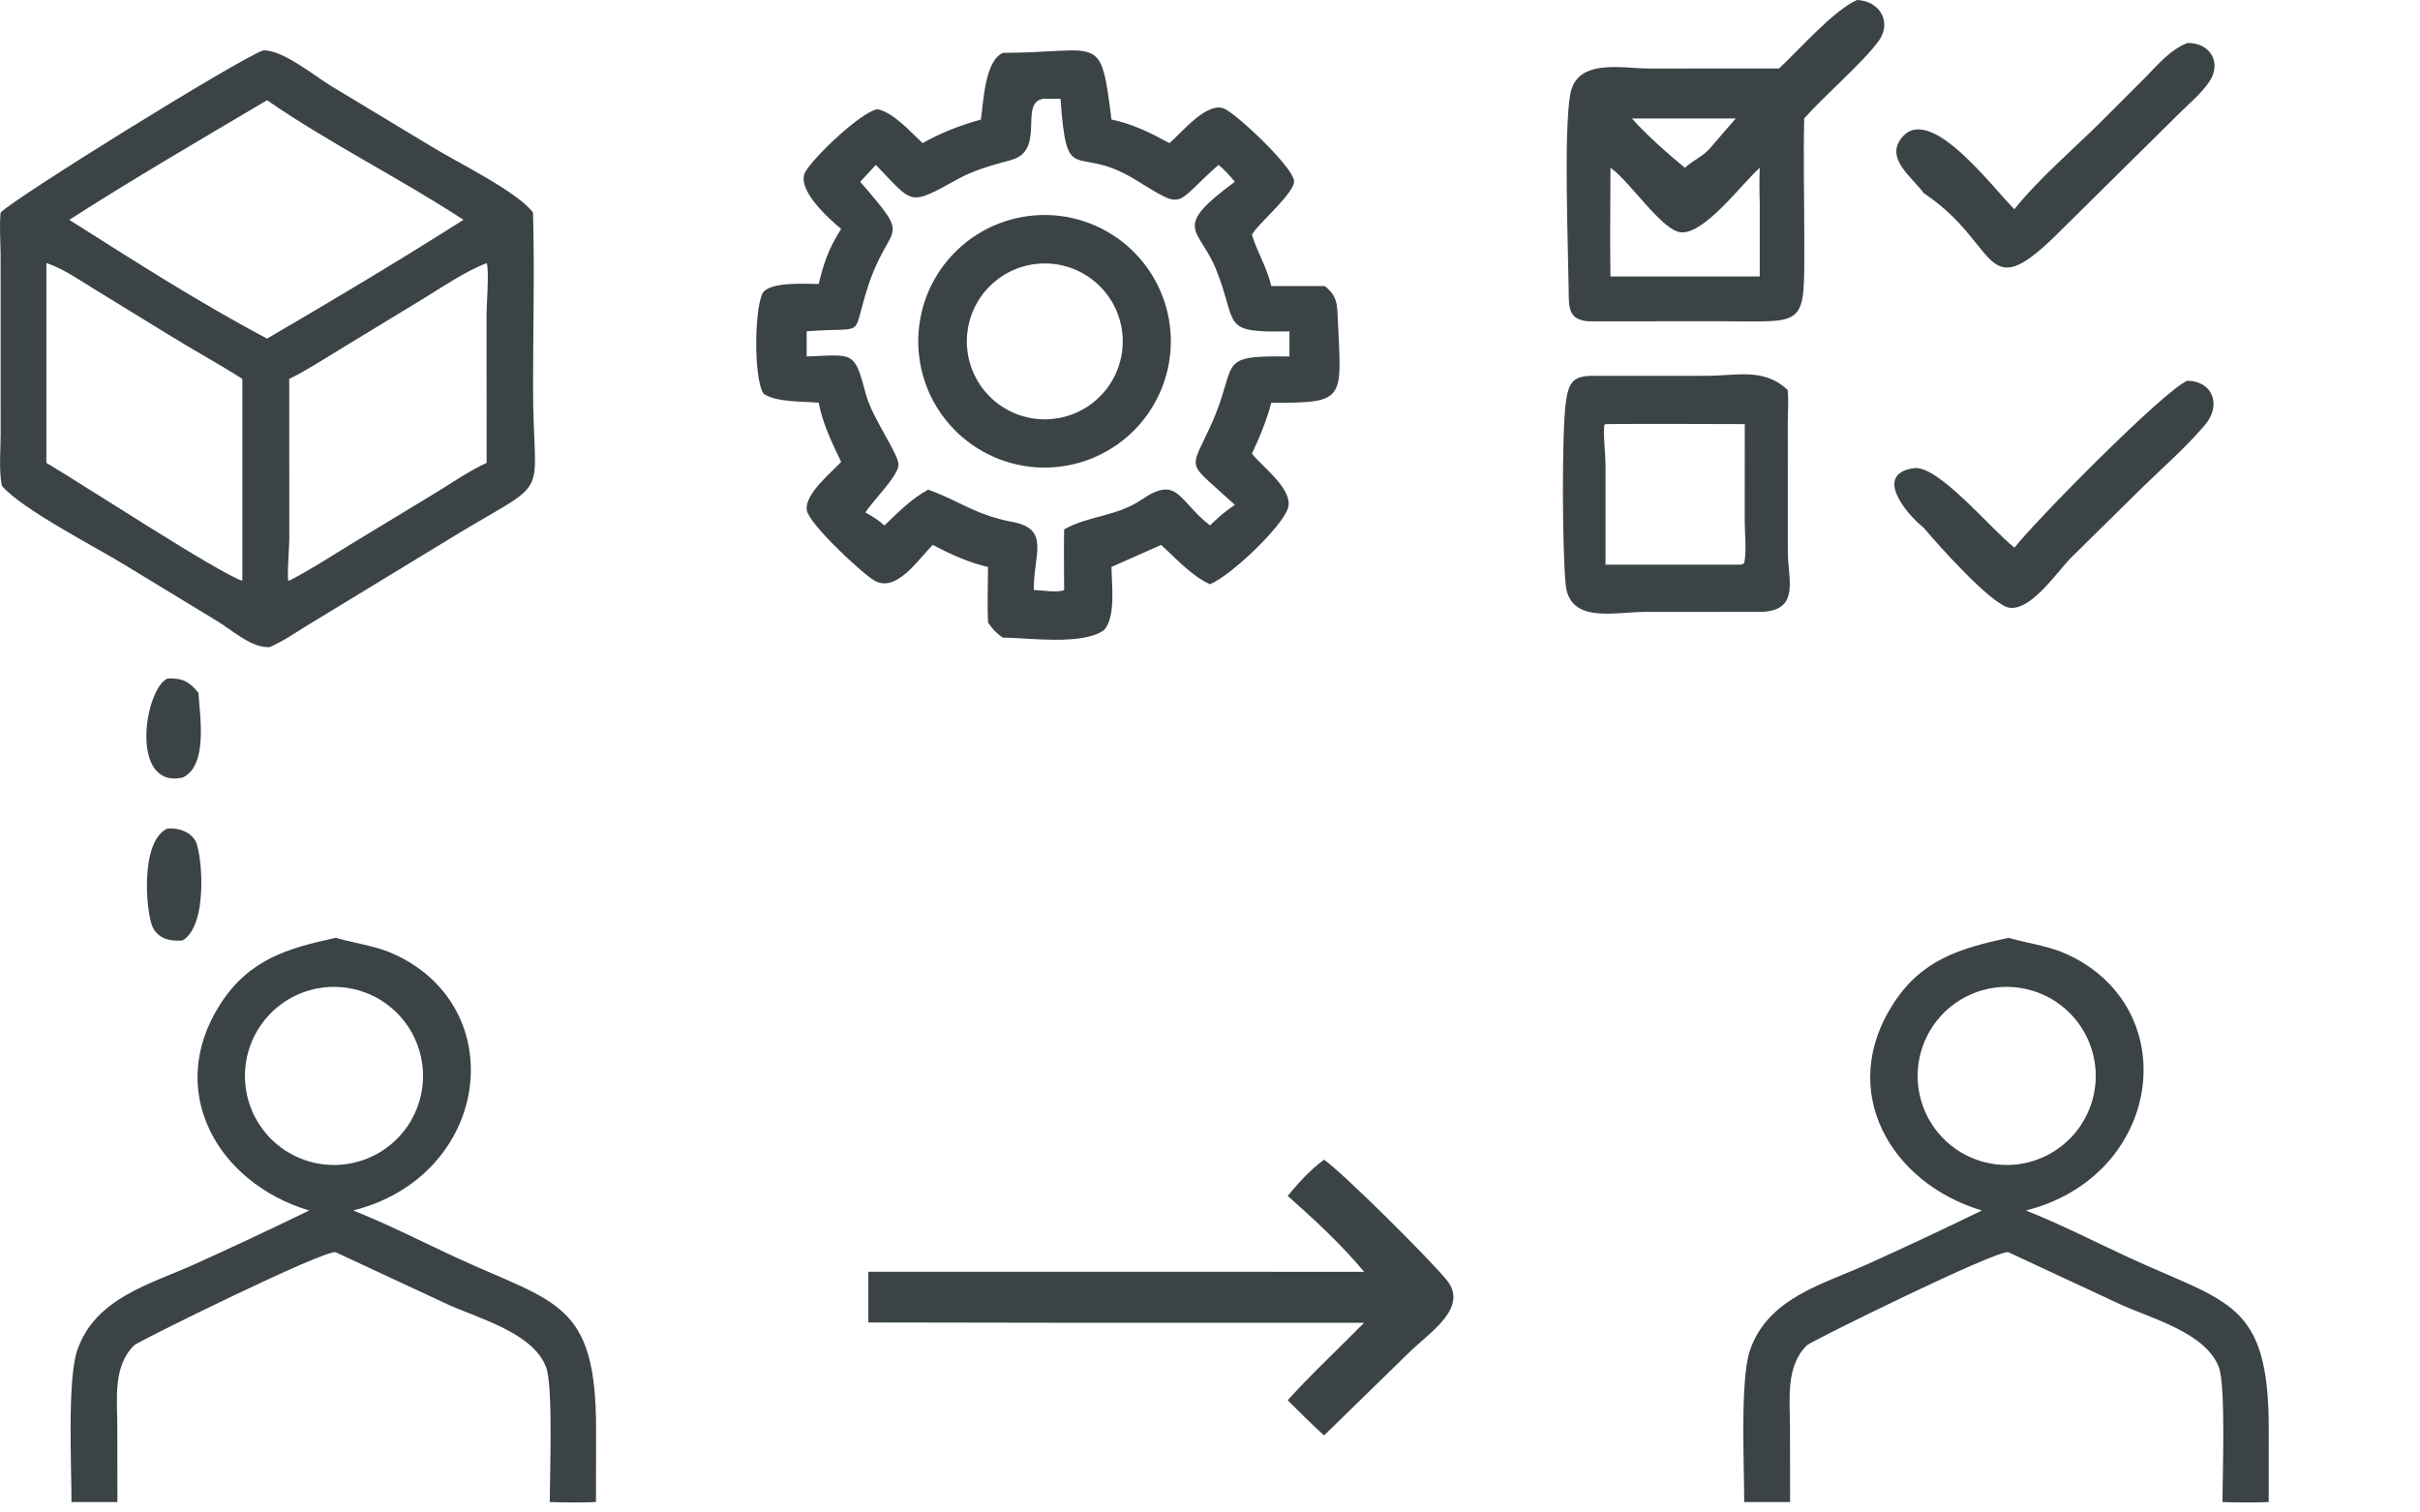
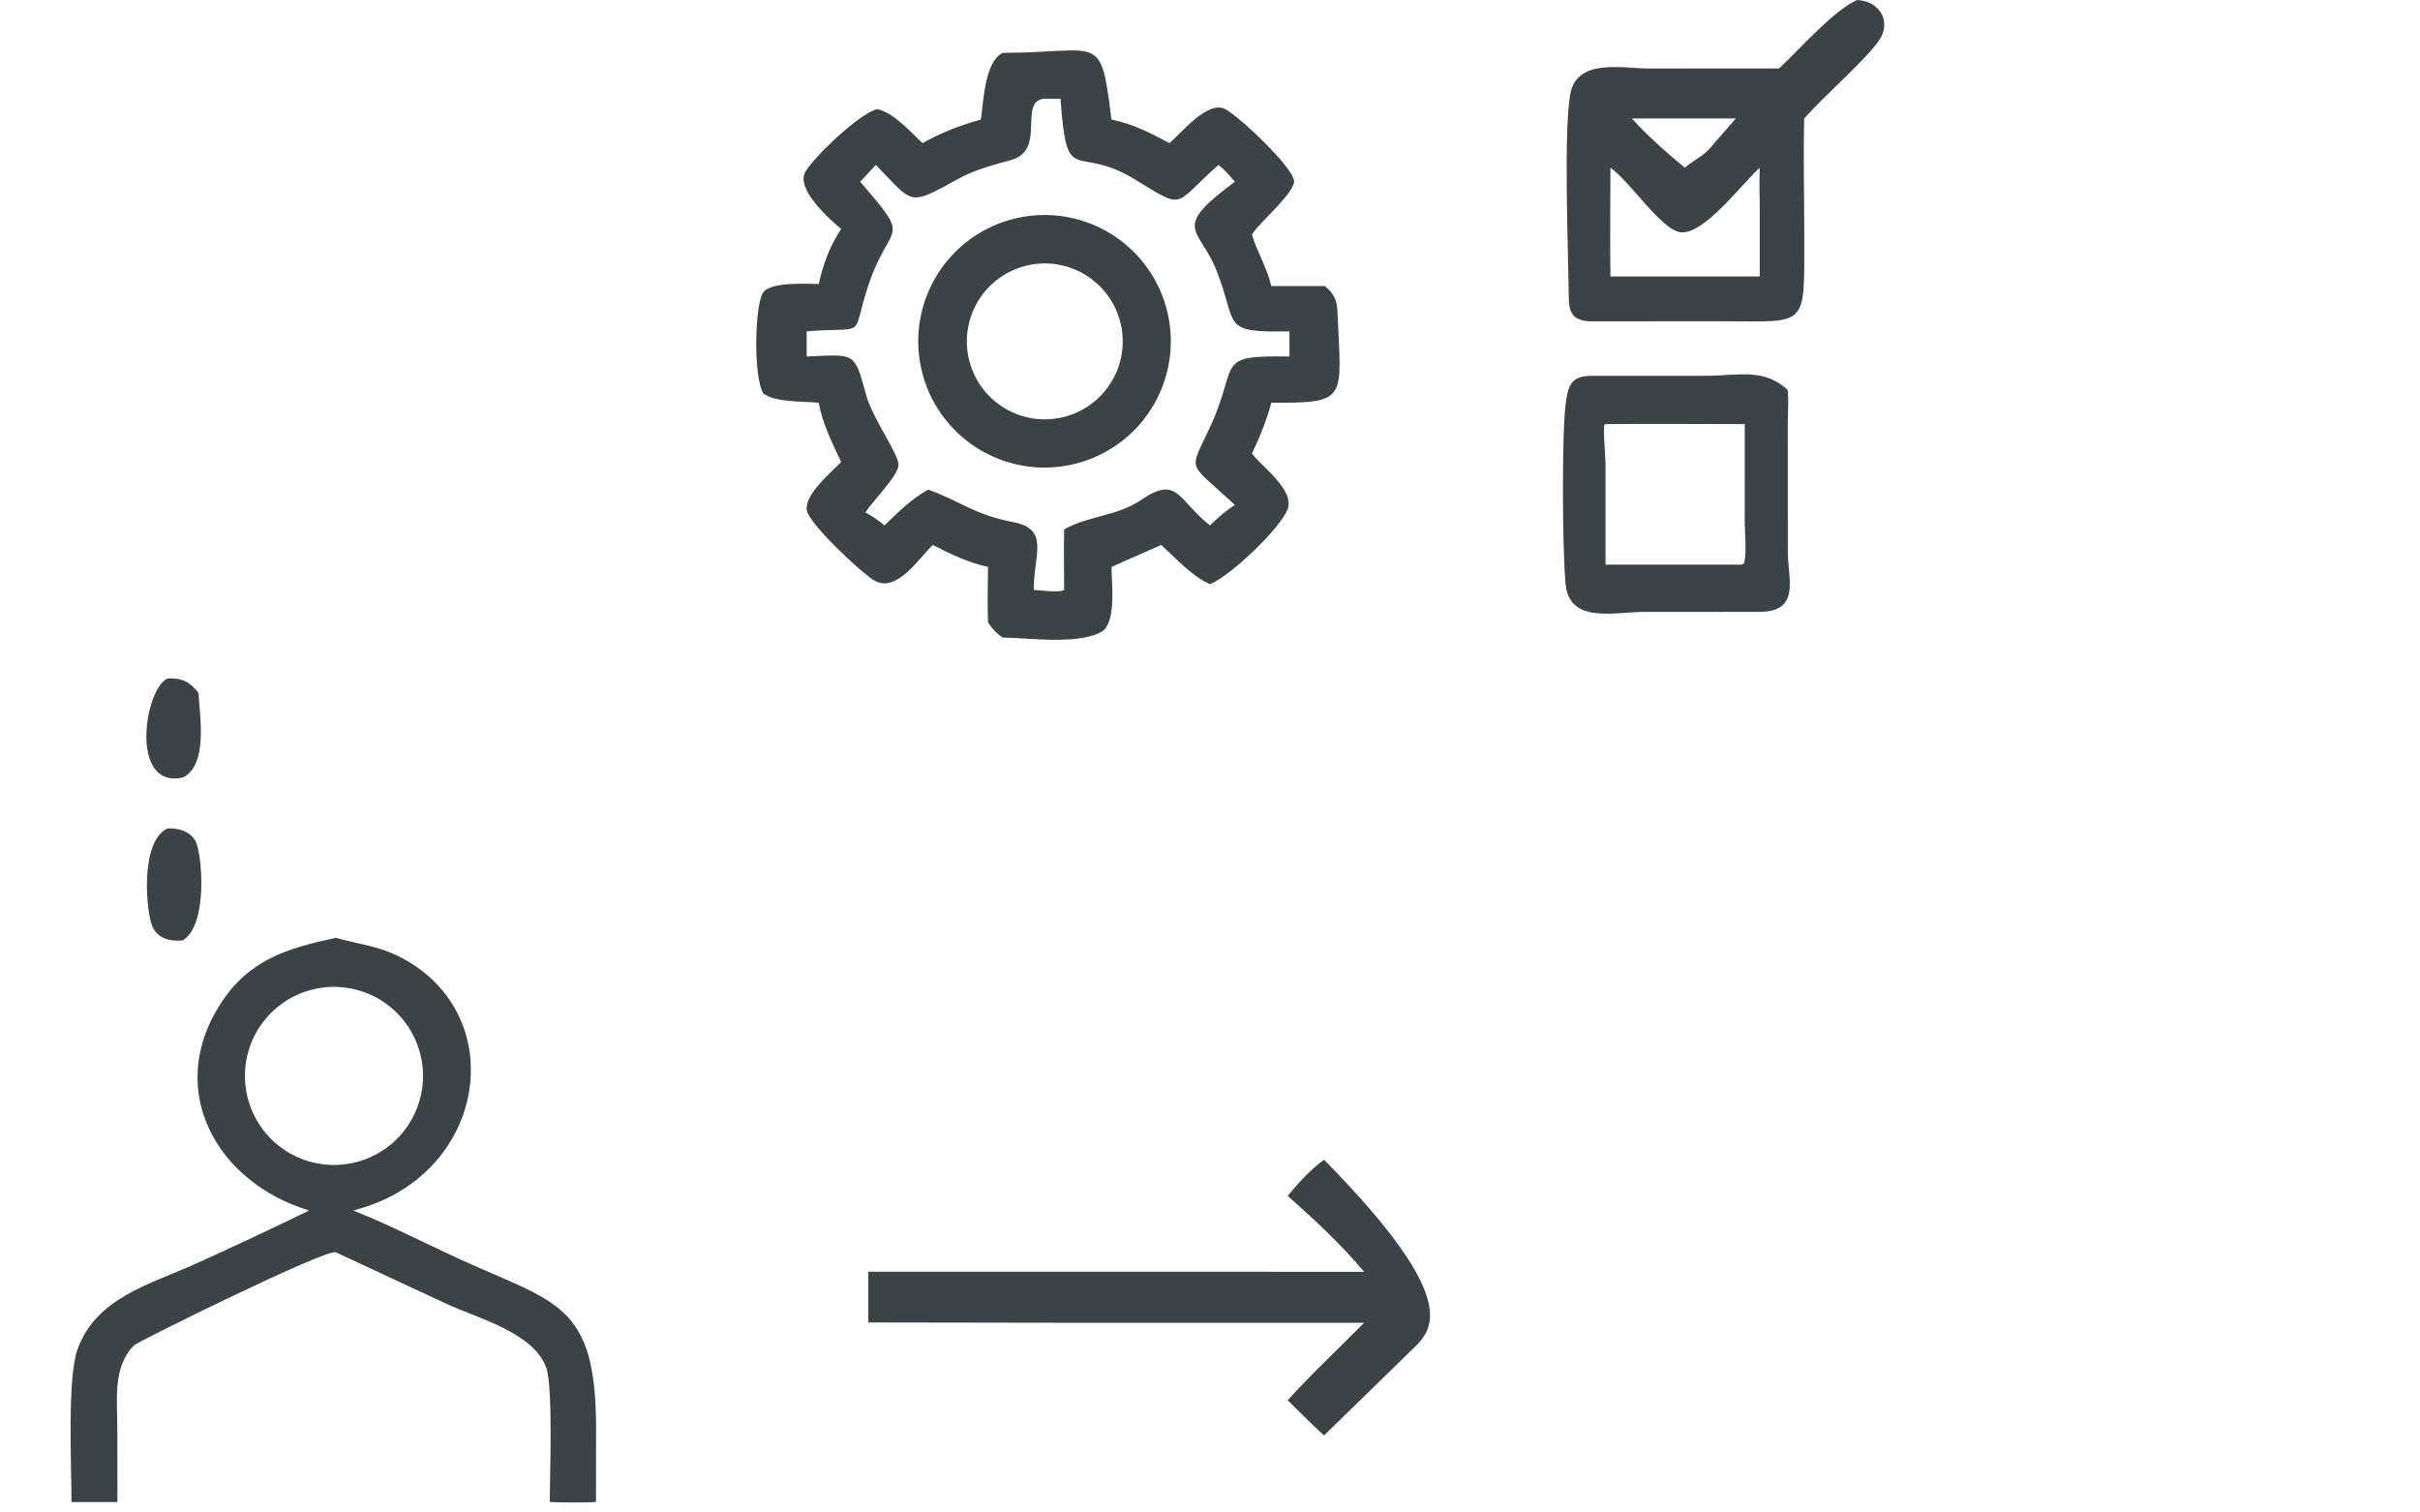
<svg xmlns="http://www.w3.org/2000/svg" width="48" height="30" viewBox="0 0 48 30" fill="none">
  <path d="M19.455 2.371C19.508 2.031 19.528 1.221 19.888 1.049C21.852 1.042 21.825 0.622 22.046 2.371C22.466 2.457 22.821 2.636 23.196 2.839C23.423 2.648 23.957 1.981 24.3 2.164C24.593 2.319 25.595 3.272 25.665 3.569C25.718 3.793 24.995 4.399 24.854 4.62L24.832 4.655C24.938 5.008 25.131 5.307 25.216 5.674H26.277C26.466 5.829 26.518 5.952 26.529 6.203C26.601 7.926 26.752 7.997 25.216 7.988C25.123 8.337 24.986 8.672 24.832 8.998C25.035 9.26 25.683 9.724 25.54 10.1C25.4 10.469 24.434 11.404 24.001 11.588C23.638 11.427 23.323 11.075 23.032 10.808L22.046 11.245C22.049 11.578 22.138 12.261 21.891 12.503C21.463 12.804 20.409 12.652 19.888 12.646C19.761 12.56 19.684 12.475 19.597 12.347C19.581 11.982 19.596 11.611 19.597 11.245C19.209 11.159 18.851 10.991 18.501 10.808C18.224 11.08 17.78 11.773 17.34 11.513C17.079 11.359 16.035 10.379 16.002 10.118C15.961 9.795 16.485 9.378 16.684 9.162C16.503 8.78 16.317 8.408 16.239 7.988C15.927 7.957 15.407 7.987 15.144 7.809C14.931 7.473 14.972 5.97 15.15 5.783C15.334 5.588 15.988 5.631 16.239 5.633C16.335 5.219 16.451 4.899 16.684 4.541C16.452 4.349 15.769 3.744 15.979 3.399C16.168 3.091 17.054 2.242 17.398 2.166C17.719 2.223 18.065 2.623 18.3 2.839C18.668 2.629 19.048 2.486 19.455 2.371ZM20.694 1.959C20.199 2.034 20.754 2.981 20.057 3.173C19.688 3.275 19.338 3.365 19 3.551C17.998 4.106 18.123 4.037 17.372 3.271L17.062 3.605C18.134 4.849 17.644 4.337 17.201 5.729C16.88 6.74 17.213 6.475 16 6.572V7.071C16.951 7.033 16.944 6.959 17.176 7.824C17.307 8.31 17.844 9.026 17.821 9.232C17.795 9.465 17.31 9.932 17.166 10.165C17.305 10.242 17.423 10.317 17.543 10.422C17.809 10.167 18.083 9.889 18.41 9.712C19.059 9.945 19.321 10.208 20.097 10.356C20.836 10.498 20.496 11.011 20.505 11.702C20.648 11.705 20.993 11.764 21.107 11.702C21.105 11.301 21.1 10.9 21.107 10.5C21.597 10.225 22.151 10.246 22.644 9.91C23.368 9.418 23.364 9.927 24.001 10.422C24.158 10.265 24.308 10.137 24.493 10.014C23.522 9.114 23.584 9.389 24.014 8.443C24.584 7.193 24.071 7.048 25.576 7.071V6.572C24.184 6.602 24.567 6.457 24.122 5.348C23.782 4.503 23.215 4.551 24.493 3.605C24.39 3.483 24.294 3.371 24.169 3.271C23.248 4.079 23.531 4.18 22.504 3.555C21.316 2.834 21.163 3.759 21.035 1.959H20.694Z" fill="#3B4346" />
  <path d="M20.794 9.273C20.753 9.274 20.712 9.275 20.671 9.274C20.63 9.273 20.589 9.271 20.548 9.269C20.507 9.266 20.466 9.262 20.425 9.257C20.384 9.252 20.344 9.247 20.303 9.24C20.263 9.233 20.222 9.225 20.182 9.216C20.142 9.208 20.102 9.198 20.063 9.187C20.023 9.176 19.984 9.165 19.945 9.152C19.905 9.139 19.867 9.126 19.828 9.111C19.79 9.096 19.752 9.081 19.714 9.064C19.677 9.048 19.639 9.031 19.603 9.012C19.566 8.994 19.529 8.975 19.494 8.955C19.458 8.935 19.422 8.914 19.388 8.892C19.353 8.87 19.319 8.847 19.285 8.824C19.251 8.8 19.218 8.776 19.186 8.751C19.153 8.726 19.121 8.7 19.09 8.673C19.059 8.647 19.028 8.619 18.998 8.591C18.968 8.563 18.939 8.534 18.911 8.504C18.882 8.475 18.855 8.444 18.828 8.413C18.801 8.382 18.775 8.351 18.749 8.318C18.724 8.286 18.699 8.253 18.675 8.22C18.652 8.186 18.629 8.152 18.607 8.117C18.584 8.083 18.563 8.048 18.543 8.012C18.522 7.976 18.503 7.94 18.484 7.904C18.466 7.867 18.448 7.83 18.431 7.792C18.415 7.755 18.399 7.717 18.384 7.679C18.369 7.64 18.355 7.602 18.342 7.563C18.329 7.524 18.317 7.485 18.306 7.445C18.295 7.405 18.285 7.366 18.275 7.326C18.266 7.286 18.258 7.245 18.251 7.205C18.244 7.164 18.238 7.124 18.233 7.083C18.227 7.042 18.223 7.001 18.22 6.96C18.217 6.919 18.215 6.878 18.214 6.837C18.213 6.796 18.213 6.755 18.213 6.714C18.214 6.673 18.216 6.632 18.219 6.591C18.222 6.55 18.226 6.509 18.231 6.468C18.236 6.428 18.242 6.387 18.249 6.346C18.256 6.306 18.264 6.266 18.273 6.226C18.282 6.185 18.291 6.146 18.302 6.106C18.313 6.066 18.325 6.027 18.338 5.988C18.351 5.949 18.364 5.91 18.379 5.872C18.394 5.834 18.41 5.796 18.426 5.758C18.443 5.72 18.46 5.683 18.479 5.647C18.497 5.61 18.516 5.574 18.537 5.538C18.557 5.502 18.578 5.467 18.6 5.432C18.622 5.397 18.644 5.363 18.668 5.329C18.692 5.296 18.716 5.263 18.741 5.23C18.767 5.198 18.793 5.166 18.819 5.135C18.846 5.104 18.874 5.073 18.902 5.044C18.93 5.014 18.959 4.985 18.989 4.956C19.019 4.928 19.049 4.9 19.08 4.874C19.111 4.847 19.143 4.821 19.175 4.795C19.208 4.77 19.241 4.746 19.274 4.722C19.308 4.698 19.342 4.675 19.377 4.654C19.412 4.632 19.447 4.61 19.483 4.59C19.518 4.57 19.555 4.55 19.591 4.532C19.628 4.513 19.665 4.496 19.703 4.479C19.74 4.463 19.778 4.447 19.817 4.432C19.855 4.417 19.893 4.404 19.932 4.391C19.971 4.378 20.011 4.366 20.05 4.355C20.09 4.344 20.13 4.334 20.17 4.325C20.21 4.316 20.25 4.308 20.291 4.301C20.331 4.294 20.372 4.288 20.413 4.283C20.453 4.278 20.494 4.274 20.535 4.271C20.576 4.268 20.617 4.266 20.658 4.265C20.699 4.264 20.74 4.264 20.781 4.265C20.822 4.266 20.863 4.268 20.904 4.271C20.944 4.274 20.985 4.278 21.026 4.283C21.066 4.288 21.107 4.294 21.147 4.301C21.187 4.308 21.227 4.316 21.267 4.325C21.307 4.334 21.347 4.344 21.386 4.355C21.426 4.366 21.465 4.378 21.504 4.391C21.543 4.404 21.581 4.417 21.619 4.432C21.657 4.447 21.695 4.462 21.733 4.479C21.77 4.496 21.807 4.513 21.844 4.531C21.88 4.55 21.916 4.569 21.952 4.589C21.987 4.609 22.022 4.63 22.057 4.652C22.092 4.674 22.126 4.697 22.159 4.72C22.192 4.744 22.225 4.768 22.258 4.793C22.29 4.819 22.322 4.845 22.352 4.871C22.384 4.898 22.414 4.925 22.444 4.954C22.473 4.982 22.502 5.011 22.53 5.04C22.559 5.07 22.586 5.1 22.613 5.131C22.64 5.162 22.666 5.194 22.691 5.226C22.716 5.258 22.741 5.291 22.764 5.324C22.788 5.358 22.81 5.392 22.832 5.426C22.854 5.461 22.875 5.496 22.896 5.531C22.916 5.567 22.935 5.603 22.954 5.639C22.972 5.676 22.989 5.713 23.006 5.75C23.023 5.788 23.039 5.825 23.053 5.863C23.068 5.902 23.082 5.94 23.095 5.979C23.108 6.018 23.12 6.057 23.131 6.096C23.142 6.136 23.152 6.175 23.161 6.215C23.17 6.255 23.178 6.295 23.185 6.335C23.192 6.376 23.198 6.416 23.203 6.457C23.208 6.497 23.212 6.538 23.216 6.579C23.219 6.62 23.221 6.66 23.222 6.701C23.223 6.742 23.223 6.783 23.222 6.824C23.221 6.865 23.22 6.906 23.217 6.947C23.214 6.987 23.21 7.028 23.205 7.069C23.2 7.109 23.194 7.15 23.187 7.19C23.18 7.23 23.173 7.271 23.164 7.31C23.155 7.35 23.145 7.39 23.134 7.43C23.123 7.469 23.112 7.508 23.099 7.547C23.086 7.586 23.073 7.625 23.058 7.663C23.044 7.701 23.028 7.739 23.012 7.776C22.995 7.814 22.978 7.851 22.959 7.887C22.941 7.924 22.922 7.96 22.902 7.996C22.882 8.032 22.861 8.067 22.839 8.101C22.818 8.136 22.795 8.17 22.772 8.204C22.748 8.237 22.724 8.27 22.699 8.302C22.674 8.335 22.648 8.366 22.622 8.398C22.595 8.429 22.568 8.459 22.54 8.489C22.511 8.519 22.483 8.548 22.453 8.576C22.424 8.604 22.393 8.632 22.363 8.659C22.332 8.686 22.3 8.712 22.268 8.737C22.236 8.762 22.203 8.787 22.17 8.811C22.137 8.834 22.103 8.857 22.068 8.879C22.034 8.901 21.999 8.922 21.963 8.943C21.928 8.963 21.892 8.983 21.855 9.001C21.819 9.02 21.782 9.037 21.745 9.054C21.707 9.071 21.67 9.087 21.632 9.102C21.593 9.117 21.555 9.131 21.516 9.144C21.478 9.157 21.439 9.169 21.399 9.18C21.36 9.191 21.32 9.201 21.28 9.21C21.24 9.22 21.2 9.228 21.16 9.235C21.12 9.242 21.079 9.248 21.039 9.254C20.998 9.259 20.957 9.263 20.917 9.266C20.876 9.27 20.835 9.272 20.794 9.273ZM20.655 5.227C20.63 5.228 20.605 5.23 20.579 5.232C20.554 5.234 20.529 5.237 20.504 5.241C20.479 5.244 20.454 5.249 20.429 5.253C20.404 5.258 20.38 5.264 20.355 5.27C20.331 5.276 20.306 5.282 20.282 5.29C20.258 5.297 20.233 5.305 20.209 5.313C20.186 5.321 20.162 5.33 20.139 5.34C20.115 5.35 20.092 5.36 20.069 5.37C20.046 5.381 20.023 5.392 20.001 5.404C19.979 5.416 19.956 5.428 19.935 5.441C19.913 5.454 19.891 5.468 19.87 5.482C19.849 5.496 19.828 5.51 19.808 5.525C19.788 5.54 19.767 5.556 19.748 5.572C19.728 5.587 19.709 5.604 19.69 5.621C19.671 5.638 19.653 5.655 19.635 5.673C19.617 5.691 19.599 5.709 19.582 5.728C19.565 5.746 19.549 5.765 19.532 5.785C19.516 5.804 19.501 5.824 19.485 5.845C19.47 5.865 19.456 5.885 19.441 5.906C19.427 5.927 19.414 5.949 19.401 5.97C19.387 5.992 19.375 6.014 19.363 6.036C19.351 6.059 19.339 6.081 19.328 6.104C19.317 6.127 19.307 6.15 19.297 6.173C19.287 6.197 19.278 6.22 19.27 6.244C19.261 6.268 19.253 6.292 19.245 6.316C19.238 6.34 19.231 6.365 19.225 6.389C19.218 6.414 19.213 6.438 19.208 6.463C19.203 6.488 19.198 6.513 19.195 6.538C19.191 6.563 19.188 6.588 19.185 6.613C19.182 6.638 19.18 6.664 19.179 6.689C19.178 6.714 19.177 6.74 19.177 6.765C19.177 6.79 19.177 6.816 19.178 6.841C19.18 6.866 19.181 6.891 19.184 6.917C19.186 6.942 19.189 6.967 19.193 6.992C19.196 7.017 19.201 7.042 19.205 7.067C19.21 7.092 19.216 7.116 19.222 7.141C19.228 7.166 19.234 7.19 19.242 7.214C19.249 7.239 19.257 7.263 19.265 7.287C19.274 7.31 19.283 7.334 19.292 7.357C19.302 7.381 19.312 7.404 19.323 7.427C19.334 7.45 19.345 7.473 19.357 7.495C19.369 7.517 19.381 7.539 19.394 7.561C19.407 7.583 19.42 7.604 19.434 7.626C19.448 7.647 19.463 7.667 19.478 7.688C19.493 7.708 19.508 7.728 19.524 7.748C19.54 7.767 19.557 7.787 19.574 7.805C19.59 7.824 19.608 7.843 19.626 7.861C19.644 7.879 19.662 7.896 19.68 7.913C19.699 7.93 19.718 7.947 19.738 7.963C19.757 7.979 19.777 7.995 19.798 8.01C19.818 8.025 19.838 8.04 19.86 8.054C19.881 8.068 19.902 8.082 19.924 8.095C19.945 8.108 19.967 8.12 19.99 8.132C20.012 8.144 20.034 8.156 20.057 8.167C20.08 8.178 20.103 8.188 20.127 8.198C20.15 8.208 20.174 8.217 20.197 8.225C20.221 8.234 20.245 8.242 20.269 8.249C20.294 8.257 20.318 8.264 20.343 8.27C20.367 8.276 20.392 8.282 20.417 8.287C20.441 8.292 20.466 8.296 20.491 8.3C20.516 8.304 20.541 8.307 20.567 8.31C20.592 8.312 20.617 8.314 20.642 8.315C20.668 8.317 20.693 8.317 20.718 8.318C20.744 8.318 20.769 8.317 20.794 8.316C20.82 8.315 20.845 8.313 20.87 8.31C20.895 8.308 20.92 8.305 20.945 8.301C20.97 8.298 20.995 8.294 21.02 8.289C21.045 8.284 21.069 8.278 21.094 8.272C21.119 8.266 21.143 8.26 21.167 8.252C21.191 8.245 21.215 8.237 21.239 8.229C21.263 8.22 21.287 8.211 21.31 8.202C21.334 8.192 21.357 8.182 21.38 8.171C21.402 8.16 21.425 8.149 21.447 8.137C21.47 8.125 21.492 8.113 21.514 8.1C21.535 8.087 21.557 8.074 21.578 8.06C21.599 8.046 21.619 8.031 21.64 8.016C21.66 8.001 21.68 7.986 21.7 7.97C21.719 7.954 21.739 7.937 21.757 7.921C21.776 7.904 21.794 7.886 21.812 7.868C21.83 7.851 21.848 7.832 21.865 7.814C21.882 7.795 21.899 7.776 21.915 7.756C21.931 7.737 21.946 7.717 21.962 7.697C21.977 7.677 21.991 7.656 22.005 7.635C22.02 7.614 22.033 7.593 22.046 7.571C22.059 7.549 22.072 7.528 22.084 7.505C22.096 7.483 22.107 7.461 22.118 7.438C22.129 7.415 22.139 7.392 22.149 7.368C22.159 7.345 22.168 7.322 22.177 7.298C22.185 7.274 22.193 7.25 22.201 7.226C22.208 7.202 22.215 7.177 22.221 7.153C22.228 7.128 22.233 7.104 22.238 7.079C22.243 7.054 22.248 7.029 22.252 7.004C22.255 6.979 22.259 6.954 22.261 6.929C22.264 6.904 22.266 6.879 22.267 6.853C22.268 6.828 22.269 6.803 22.269 6.778C22.269 6.752 22.269 6.727 22.268 6.702C22.267 6.677 22.265 6.651 22.262 6.626C22.26 6.601 22.257 6.576 22.253 6.551C22.25 6.526 22.245 6.501 22.241 6.476C22.236 6.451 22.23 6.427 22.224 6.402C22.218 6.378 22.212 6.353 22.204 6.329C22.197 6.305 22.189 6.281 22.181 6.257C22.173 6.233 22.164 6.209 22.154 6.186C22.145 6.163 22.134 6.139 22.124 6.116C22.113 6.094 22.102 6.071 22.09 6.049C22.078 6.026 22.066 6.004 22.053 5.982C22.04 5.961 22.026 5.939 22.012 5.918C21.998 5.897 21.984 5.876 21.969 5.856C21.954 5.836 21.939 5.816 21.923 5.796C21.907 5.776 21.89 5.757 21.873 5.738C21.857 5.72 21.839 5.701 21.821 5.683C21.804 5.665 21.785 5.648 21.767 5.631C21.748 5.614 21.729 5.597 21.709 5.581C21.69 5.565 21.67 5.549 21.65 5.534C21.63 5.519 21.609 5.504 21.588 5.49C21.567 5.476 21.546 5.462 21.524 5.449C21.503 5.436 21.481 5.423 21.459 5.411C21.436 5.399 21.414 5.388 21.391 5.377C21.368 5.366 21.345 5.356 21.322 5.346C21.298 5.336 21.275 5.327 21.251 5.318C21.227 5.31 21.203 5.302 21.179 5.294C21.155 5.287 21.131 5.28 21.106 5.274C21.082 5.267 21.057 5.262 21.032 5.256C21.008 5.251 20.983 5.247 20.958 5.243C20.933 5.239 20.908 5.236 20.883 5.233C20.857 5.231 20.832 5.229 20.807 5.228C20.782 5.226 20.756 5.225 20.731 5.225C20.706 5.225 20.68 5.226 20.655 5.227Z" fill="#3B4346" />
-   <path d="M0.012 4.217C0.236 3.961 4.692 1.192 5.216 1.001C5.591 0.974 6.246 1.511 6.569 1.707L8.579 2.919C9.053 3.211 10.281 3.812 10.572 4.217C10.605 5.366 10.573 6.526 10.573 7.675C10.573 9.963 10.984 9.447 9.117 10.566L6.084 12.412C5.846 12.559 5.607 12.723 5.35 12.835C5 12.863 4.596 12.493 4.312 12.322L2.488 11.213C1.915 10.859 0.428 10.099 0.036 9.635C-0.025 9.317 0.013 8.934 0.013 8.608L0.012 5.042C0.01 4.768 -0.014 4.49 0.012 4.217ZM5.297 1.988C4.02 2.743 2.618 3.562 1.374 4.36C2.595 5.135 4.018 6.043 5.297 6.716C6.606 5.953 7.913 5.172 9.193 4.36C7.922 3.529 6.545 2.85 5.297 1.988ZM0.92 5.218V9.181C1.61 9.587 4.405 11.412 4.807 11.518V7.515C4.329 7.211 3.831 6.941 3.349 6.642L1.888 5.745C1.58 5.56 1.262 5.329 0.92 5.218ZM9.652 5.218C9.221 5.389 8.834 5.654 8.44 5.897L6.726 6.94C6.402 7.135 6.078 7.35 5.737 7.515L5.738 10.707C5.737 10.84 5.691 11.447 5.719 11.512L5.737 11.518C6.153 11.303 6.549 11.045 6.948 10.801L8.64 9.775C8.969 9.575 9.303 9.341 9.652 9.181L9.651 6.206C9.652 6.043 9.706 5.327 9.652 5.218Z" fill="#3B4346" />
  <path d="M3.623 15.423C2.568 15.652 2.86 13.678 3.32 13.459C3.602 13.444 3.755 13.512 3.936 13.742C3.962 14.196 4.133 15.181 3.623 15.423Z" fill="#3B4346" />
  <path d="M3.623 18.654C3.388 18.675 3.149 18.627 3.031 18.396C2.902 18.144 2.76 16.697 3.32 16.433C3.53 16.42 3.747 16.48 3.869 16.666C4.002 16.867 4.147 18.338 3.623 18.654Z" fill="#3B4346" />
-   <path d="M39.31 24.01C37.49 23.465 36.438 21.633 37.552 19.91C38.117 19.034 38.873 18.81 39.836 18.602C40.371 18.751 40.743 18.762 41.253 19.059C43.312 20.258 42.786 23.353 40.183 24.01C40.882 24.286 41.553 24.633 42.236 24.948C44.199 25.853 45.002 25.815 45 28.347L44.999 29.793C44.693 29.807 44.388 29.802 44.082 29.793C44.082 29.269 44.151 27.492 44.009 27.116C43.748 26.429 42.656 26.148 42.048 25.868L39.836 24.838C39.624 24.775 35.92 26.606 35.844 26.68C35.411 27.096 35.504 27.77 35.504 28.312L35.506 29.793H34.596C34.597 29.082 34.51 27.358 34.712 26.777C35.074 25.738 36.158 25.475 37.065 25.064C37.818 24.723 38.567 24.372 39.31 24.01ZM39.701 19.577C39.673 19.579 39.644 19.581 39.615 19.584C39.586 19.587 39.558 19.591 39.529 19.596C39.501 19.6 39.472 19.605 39.444 19.611C39.416 19.617 39.388 19.623 39.36 19.631C39.332 19.638 39.304 19.646 39.276 19.654C39.249 19.663 39.222 19.672 39.194 19.682C39.167 19.692 39.141 19.703 39.114 19.714C39.087 19.725 39.061 19.737 39.035 19.75C39.009 19.762 38.983 19.775 38.958 19.789C38.933 19.803 38.908 19.817 38.883 19.832C38.858 19.847 38.834 19.863 38.81 19.879C38.786 19.895 38.763 19.912 38.74 19.93C38.717 19.947 38.694 19.965 38.672 19.983C38.65 20.002 38.628 20.021 38.607 20.04C38.586 20.06 38.565 20.08 38.545 20.1C38.524 20.121 38.505 20.142 38.485 20.164C38.466 20.185 38.447 20.207 38.429 20.23C38.411 20.252 38.393 20.275 38.376 20.298C38.359 20.321 38.343 20.345 38.327 20.369C38.311 20.393 38.296 20.418 38.281 20.443C38.267 20.468 38.252 20.493 38.239 20.518C38.226 20.544 38.213 20.57 38.201 20.596C38.188 20.622 38.177 20.648 38.166 20.675C38.155 20.702 38.145 20.729 38.135 20.756C38.126 20.783 38.117 20.811 38.109 20.838C38.1 20.866 38.093 20.894 38.086 20.922C38.079 20.95 38.073 20.978 38.068 21.007C38.062 21.035 38.057 21.064 38.053 21.092C38.049 21.121 38.046 21.149 38.043 21.178C38.041 21.207 38.039 21.235 38.037 21.264C38.036 21.293 38.036 21.322 38.036 21.351C38.036 21.38 38.037 21.409 38.038 21.438C38.04 21.466 38.042 21.495 38.045 21.524C38.048 21.552 38.052 21.581 38.056 21.61C38.061 21.638 38.066 21.667 38.072 21.695C38.077 21.723 38.084 21.751 38.091 21.779C38.098 21.807 38.106 21.835 38.115 21.863C38.123 21.89 38.132 21.917 38.142 21.945C38.152 21.972 38.163 21.998 38.174 22.025C38.185 22.052 38.197 22.078 38.209 22.104C38.222 22.13 38.235 22.156 38.248 22.181C38.262 22.207 38.277 22.232 38.292 22.256C38.307 22.281 38.322 22.305 38.338 22.329C38.354 22.353 38.371 22.377 38.389 22.4C38.406 22.423 38.424 22.446 38.442 22.468C38.461 22.49 38.479 22.512 38.499 22.533C38.518 22.554 38.538 22.575 38.559 22.596C38.579 22.616 38.6 22.636 38.622 22.655C38.643 22.674 38.665 22.693 38.688 22.711C38.71 22.729 38.733 22.747 38.756 22.764C38.779 22.781 38.803 22.798 38.827 22.814C38.851 22.829 38.876 22.845 38.901 22.86C38.925 22.874 38.95 22.889 38.976 22.902C39.002 22.916 39.027 22.928 39.053 22.941C39.08 22.953 39.106 22.964 39.133 22.975C39.16 22.986 39.187 22.997 39.214 23.006C39.241 23.016 39.268 23.025 39.296 23.033C39.324 23.041 39.352 23.049 39.38 23.056C39.408 23.063 39.436 23.069 39.464 23.074C39.492 23.08 39.521 23.085 39.55 23.089C39.578 23.093 39.607 23.096 39.635 23.099C39.664 23.102 39.693 23.104 39.722 23.105C39.751 23.107 39.779 23.107 39.808 23.107C39.837 23.107 39.866 23.106 39.895 23.105C39.924 23.103 39.953 23.101 39.981 23.098C40.01 23.095 40.039 23.091 40.068 23.087C40.096 23.083 40.125 23.078 40.153 23.072C40.181 23.066 40.21 23.06 40.238 23.052C40.266 23.045 40.294 23.038 40.321 23.029C40.349 23.02 40.376 23.011 40.404 23.001C40.431 22.992 40.458 22.981 40.484 22.97C40.511 22.959 40.538 22.947 40.564 22.934C40.59 22.922 40.615 22.909 40.641 22.895C40.666 22.881 40.692 22.867 40.716 22.852C40.741 22.837 40.766 22.821 40.789 22.805C40.813 22.789 40.837 22.772 40.86 22.755C40.883 22.738 40.906 22.72 40.928 22.701C40.951 22.683 40.973 22.664 40.994 22.644C41.015 22.625 41.036 22.605 41.057 22.584C41.077 22.564 41.097 22.542 41.116 22.521C41.136 22.499 41.154 22.477 41.173 22.455C41.191 22.432 41.209 22.41 41.226 22.386C41.243 22.363 41.259 22.339 41.275 22.315C41.291 22.291 41.307 22.266 41.321 22.241C41.336 22.216 41.35 22.191 41.364 22.166C41.377 22.14 41.39 22.114 41.402 22.088C41.415 22.062 41.426 22.035 41.437 22.008C41.448 21.982 41.459 21.954 41.468 21.927C41.478 21.9 41.487 21.872 41.495 21.845C41.503 21.817 41.511 21.789 41.518 21.761C41.525 21.733 41.531 21.704 41.536 21.676C41.542 21.648 41.546 21.619 41.55 21.59C41.555 21.562 41.558 21.533 41.561 21.504C41.563 21.475 41.565 21.447 41.567 21.418C41.568 21.389 41.568 21.36 41.568 21.331C41.568 21.302 41.567 21.273 41.566 21.244C41.564 21.215 41.562 21.186 41.559 21.157C41.556 21.129 41.552 21.1 41.548 21.071C41.543 21.043 41.538 21.014 41.532 20.986C41.526 20.958 41.52 20.929 41.513 20.901C41.505 20.873 41.498 20.846 41.489 20.818C41.48 20.79 41.471 20.763 41.461 20.736C41.451 20.708 41.441 20.681 41.43 20.655C41.418 20.628 41.406 20.602 41.394 20.576C41.381 20.549 41.368 20.524 41.354 20.498C41.341 20.473 41.326 20.448 41.311 20.423C41.296 20.398 41.281 20.374 41.264 20.35C41.248 20.326 41.231 20.302 41.214 20.279C41.196 20.256 41.178 20.233 41.16 20.211C41.141 20.189 41.122 20.167 41.103 20.146C41.083 20.125 41.063 20.104 41.042 20.083C41.022 20.063 41.001 20.043 40.979 20.024C40.958 20.005 40.936 19.986 40.913 19.968C40.891 19.95 40.868 19.932 40.844 19.915C40.821 19.898 40.797 19.881 40.773 19.865C40.749 19.849 40.724 19.834 40.699 19.819C40.674 19.805 40.649 19.791 40.623 19.777C40.598 19.764 40.572 19.751 40.546 19.739C40.519 19.727 40.493 19.715 40.466 19.704C40.439 19.693 40.412 19.683 40.385 19.674C40.357 19.664 40.33 19.655 40.302 19.647C40.274 19.639 40.246 19.631 40.218 19.624C40.19 19.617 40.162 19.611 40.133 19.606C40.105 19.6 40.077 19.596 40.048 19.592C40.019 19.588 39.99 19.584 39.962 19.582C39.933 19.579 39.904 19.577 39.875 19.576C39.846 19.575 39.817 19.574 39.788 19.575C39.759 19.575 39.73 19.576 39.701 19.577Z" fill="#3B4346" />
  <path d="M6.132 24.01C4.313 23.465 3.261 21.633 4.374 19.91C4.94 19.034 5.695 18.81 6.658 18.602C7.194 18.751 7.565 18.762 8.076 19.059C10.134 20.258 9.608 23.353 7.005 24.01C7.705 24.286 8.375 24.633 9.058 24.948C11.021 25.853 11.825 25.815 11.823 28.347L11.821 29.793C11.515 29.807 11.21 29.802 10.904 29.793C10.905 29.269 10.974 27.492 10.831 27.116C10.57 26.429 9.479 26.148 8.87 25.868L6.658 24.838C6.446 24.775 2.742 26.606 2.666 26.68C2.233 27.096 2.326 27.77 2.327 28.312L2.329 29.793H1.418C1.419 29.082 1.332 27.358 1.534 26.777C1.896 25.738 2.98 25.475 3.887 25.064C4.64 24.723 5.389 24.372 6.132 24.01ZM6.524 19.577C6.495 19.579 6.466 19.581 6.437 19.584C6.409 19.587 6.38 19.591 6.352 19.596C6.323 19.6 6.295 19.605 6.266 19.611C6.238 19.617 6.21 19.623 6.182 19.631C6.154 19.638 6.126 19.646 6.099 19.654C6.071 19.663 6.044 19.672 6.017 19.682C5.99 19.692 5.963 19.703 5.936 19.714C5.91 19.725 5.883 19.737 5.857 19.75C5.831 19.762 5.806 19.775 5.78 19.789C5.755 19.803 5.73 19.817 5.705 19.832C5.681 19.847 5.656 19.863 5.633 19.879C5.609 19.895 5.585 19.912 5.562 19.93C5.539 19.947 5.516 19.965 5.494 19.983C5.472 20.002 5.45 20.021 5.429 20.04C5.408 20.06 5.387 20.08 5.367 20.1C5.347 20.121 5.327 20.142 5.308 20.164C5.288 20.185 5.27 20.207 5.251 20.23C5.233 20.252 5.216 20.275 5.199 20.298C5.182 20.321 5.165 20.345 5.149 20.369C5.133 20.393 5.118 20.418 5.103 20.443C5.089 20.468 5.075 20.493 5.061 20.518C5.048 20.544 5.035 20.57 5.023 20.596C5.011 20.622 4.999 20.648 4.988 20.675C4.977 20.702 4.967 20.729 4.958 20.756C4.948 20.783 4.939 20.811 4.931 20.838C4.923 20.866 4.915 20.894 4.908 20.922C4.902 20.95 4.895 20.978 4.89 21.007C4.884 21.035 4.88 21.064 4.876 21.092C4.872 21.121 4.868 21.149 4.866 21.178C4.863 21.207 4.861 21.235 4.86 21.264C4.858 21.293 4.858 21.322 4.858 21.351C4.858 21.38 4.859 21.409 4.861 21.438C4.862 21.466 4.865 21.495 4.868 21.524C4.871 21.552 4.874 21.581 4.879 21.61C4.883 21.638 4.888 21.667 4.894 21.695C4.9 21.723 4.906 21.751 4.913 21.779C4.92 21.807 4.928 21.835 4.937 21.863C4.945 21.89 4.955 21.917 4.964 21.945C4.974 21.972 4.985 21.998 4.996 22.025C5.007 22.052 5.019 22.078 5.031 22.104C5.044 22.13 5.057 22.156 5.071 22.181C5.085 22.207 5.099 22.232 5.114 22.256C5.129 22.281 5.144 22.305 5.161 22.329C5.177 22.353 5.193 22.377 5.211 22.4C5.228 22.423 5.246 22.446 5.264 22.468C5.283 22.49 5.302 22.512 5.321 22.533C5.341 22.554 5.361 22.575 5.381 22.596C5.402 22.616 5.423 22.636 5.444 22.655C5.466 22.674 5.488 22.693 5.51 22.711C5.532 22.729 5.555 22.747 5.578 22.764C5.602 22.781 5.625 22.798 5.649 22.814C5.674 22.829 5.698 22.845 5.723 22.86C5.748 22.874 5.773 22.889 5.798 22.902C5.824 22.916 5.85 22.928 5.876 22.941C5.902 22.953 5.928 22.964 5.955 22.975C5.982 22.986 6.009 22.997 6.036 23.006C6.063 23.016 6.091 23.025 6.118 23.033C6.146 23.041 6.174 23.049 6.202 23.056C6.23 23.063 6.258 23.069 6.286 23.074C6.315 23.08 6.343 23.085 6.372 23.089C6.4 23.093 6.429 23.096 6.458 23.099C6.486 23.102 6.515 23.104 6.544 23.105C6.573 23.107 6.602 23.107 6.631 23.107C6.659 23.107 6.688 23.106 6.717 23.105C6.746 23.103 6.775 23.101 6.804 23.098C6.832 23.095 6.861 23.091 6.89 23.087C6.918 23.083 6.947 23.078 6.975 23.072C7.004 23.066 7.032 23.06 7.06 23.052C7.088 23.045 7.116 23.038 7.144 23.029C7.171 23.02 7.199 23.011 7.226 23.001C7.253 22.992 7.28 22.981 7.307 22.97C7.333 22.959 7.36 22.947 7.386 22.934C7.412 22.922 7.438 22.909 7.463 22.895C7.489 22.881 7.514 22.867 7.539 22.852C7.563 22.837 7.588 22.821 7.612 22.805C7.636 22.789 7.659 22.772 7.683 22.755C7.706 22.738 7.728 22.72 7.751 22.701C7.773 22.683 7.795 22.664 7.816 22.644C7.838 22.625 7.858 22.605 7.879 22.584C7.899 22.564 7.919 22.542 7.938 22.521C7.958 22.499 7.977 22.477 7.995 22.455C8.013 22.432 8.031 22.41 8.048 22.386C8.065 22.363 8.082 22.339 8.098 22.315C8.114 22.291 8.129 22.266 8.144 22.241C8.158 22.216 8.173 22.191 8.186 22.166C8.2 22.14 8.212 22.114 8.225 22.088C8.237 22.062 8.249 22.035 8.26 22.008C8.27 21.982 8.281 21.954 8.29 21.927C8.3 21.9 8.309 21.872 8.317 21.845C8.325 21.817 8.333 21.789 8.34 21.761C8.347 21.733 8.353 21.704 8.358 21.676C8.364 21.648 8.369 21.619 8.373 21.59C8.377 21.562 8.38 21.533 8.383 21.504C8.386 21.475 8.388 21.447 8.389 21.418C8.39 21.389 8.391 21.36 8.391 21.331C8.39 21.302 8.389 21.273 8.388 21.244C8.386 21.215 8.384 21.186 8.381 21.157C8.378 21.129 8.374 21.1 8.37 21.071C8.365 21.043 8.36 21.014 8.354 20.986C8.349 20.958 8.342 20.929 8.335 20.901C8.328 20.873 8.32 20.846 8.311 20.818C8.303 20.79 8.294 20.763 8.284 20.736C8.274 20.708 8.263 20.681 8.252 20.655C8.241 20.628 8.229 20.602 8.216 20.576C8.204 20.549 8.19 20.524 8.177 20.498C8.163 20.473 8.148 20.448 8.133 20.423C8.118 20.398 8.103 20.374 8.087 20.35C8.07 20.326 8.053 20.302 8.036 20.279C8.019 20.256 8.001 20.233 7.982 20.211C7.964 20.189 7.945 20.167 7.925 20.146C7.905 20.125 7.885 20.104 7.865 20.083C7.844 20.063 7.823 20.043 7.801 20.024C7.78 20.005 7.758 19.986 7.735 19.968C7.713 19.95 7.69 19.932 7.667 19.915C7.643 19.898 7.619 19.881 7.595 19.865C7.571 19.849 7.546 19.834 7.522 19.819C7.497 19.805 7.471 19.791 7.446 19.777C7.42 19.764 7.394 19.751 7.368 19.739C7.342 19.727 7.315 19.715 7.288 19.704C7.261 19.693 7.234 19.683 7.207 19.674C7.18 19.664 7.152 19.655 7.124 19.647C7.097 19.639 7.069 19.631 7.041 19.624C7.012 19.617 6.984 19.611 6.956 19.606C6.927 19.6 6.899 19.596 6.87 19.592C6.841 19.588 6.813 19.584 6.784 19.582C6.755 19.579 6.726 19.577 6.697 19.576C6.668 19.575 6.639 19.574 6.61 19.575C6.581 19.575 6.553 19.576 6.524 19.577Z" fill="#3B4346" />
-   <path d="M25.541 23.72C25.763 23.455 25.981 23.209 26.262 23.003C26.616 23.244 28.314 24.931 28.69 25.383C29.149 25.934 28.353 26.429 27.951 26.825L26.262 28.472C26.014 28.247 25.778 28.009 25.541 27.774C26.02 27.243 26.555 26.747 27.057 26.237H24.609L21.638 26.238C21.176 26.238 17.223 26.231 17.223 26.231L17.223 25.225C17.223 25.225 22.054 25.225 22.521 25.225L27.057 25.226C26.613 24.692 26.061 24.18 25.541 23.72Z" fill="#3B4346" />
+   <path d="M25.541 23.72C25.763 23.455 25.981 23.209 26.262 23.003C29.149 25.934 28.353 26.429 27.951 26.825L26.262 28.472C26.014 28.247 25.778 28.009 25.541 27.774C26.02 27.243 26.555 26.747 27.057 26.237H24.609L21.638 26.238C21.176 26.238 17.223 26.231 17.223 26.231L17.223 25.225C17.223 25.225 22.054 25.225 22.521 25.225L27.057 25.226C26.613 24.692 26.061 24.18 25.541 23.72Z" fill="#3B4346" />
  <path d="M35.287 1.358C35.693 0.98 36.371 0.203 36.834 0C37.297 0.02 37.529 0.45 37.26 0.817C36.957 1.233 36.166 1.917 35.786 2.349C35.767 3.173 35.787 3.873 35.788 4.697C35.786 6.533 35.864 6.372 34.151 6.372L31.495 6.373C31.093 6.33 31.119 6.093 31.113 5.693C31.102 4.868 31.015 2.594 31.146 1.867C31.276 1.146 32.187 1.359 32.699 1.359L35.287 1.358ZM32.368 2.35C32.677 2.694 33.063 3.033 33.419 3.328C33.57 3.187 33.773 3.104 33.909 2.95L34.428 2.35H32.368ZM31.943 3.328C31.942 4.003 31.931 4.809 31.943 5.483H34.904V4.068C34.898 3.821 34.894 3.575 34.904 3.328C34.547 3.645 33.809 4.649 33.34 4.608C32.961 4.574 32.32 3.584 31.943 3.328Z" fill="#3B4346" />
-   <path d="M39.955 4.15C40.428 3.555 41.131 2.953 41.678 2.41L42.542 1.546C42.805 1.282 43.032 0.994 43.385 0.853C43.819 0.84 44.083 1.227 43.821 1.62C43.666 1.851 43.43 2.048 43.233 2.241L40.918 4.529C39.311 6.157 39.707 4.883 38.19 3.853L38.157 3.831C37.922 3.507 37.364 3.13 37.74 2.709C38.306 2.076 39.526 3.728 39.955 4.15Z" fill="#3B4346" />
-   <path d="M39.957 10.864C40.36 10.34 42.933 7.733 43.386 7.551C43.9 7.564 44.062 8.042 43.737 8.426C43.371 8.858 42.922 9.254 42.513 9.649L41.092 11.049C40.817 11.317 40.3 12.114 39.856 12.054C39.511 12.008 38.421 10.787 38.159 10.471C37.815 10.198 37.148 9.402 37.962 9.286C38.44 9.217 39.486 10.493 39.957 10.864Z" fill="#3B4346" />
  <path d="M34.965 12.136L32.62 12.137C32.026 12.137 31.131 12.379 31.054 11.59C30.988 10.926 30.974 8.549 31.061 7.96C31.113 7.604 31.195 7.466 31.543 7.455L33.849 7.454C34.451 7.454 34.988 7.29 35.458 7.735C35.48 7.947 35.461 8.173 35.46 8.387L35.461 10.935C35.462 11.489 35.706 12.09 34.965 12.136ZM31.845 8.412L31.82 8.431C31.8 8.684 31.842 8.963 31.845 9.219L31.845 11.2H34.536L34.592 11.175C34.65 10.973 34.606 10.569 34.606 10.345L34.607 8.412C33.687 8.412 32.766 8.402 31.845 8.412Z" fill="#3B4346" />
</svg>